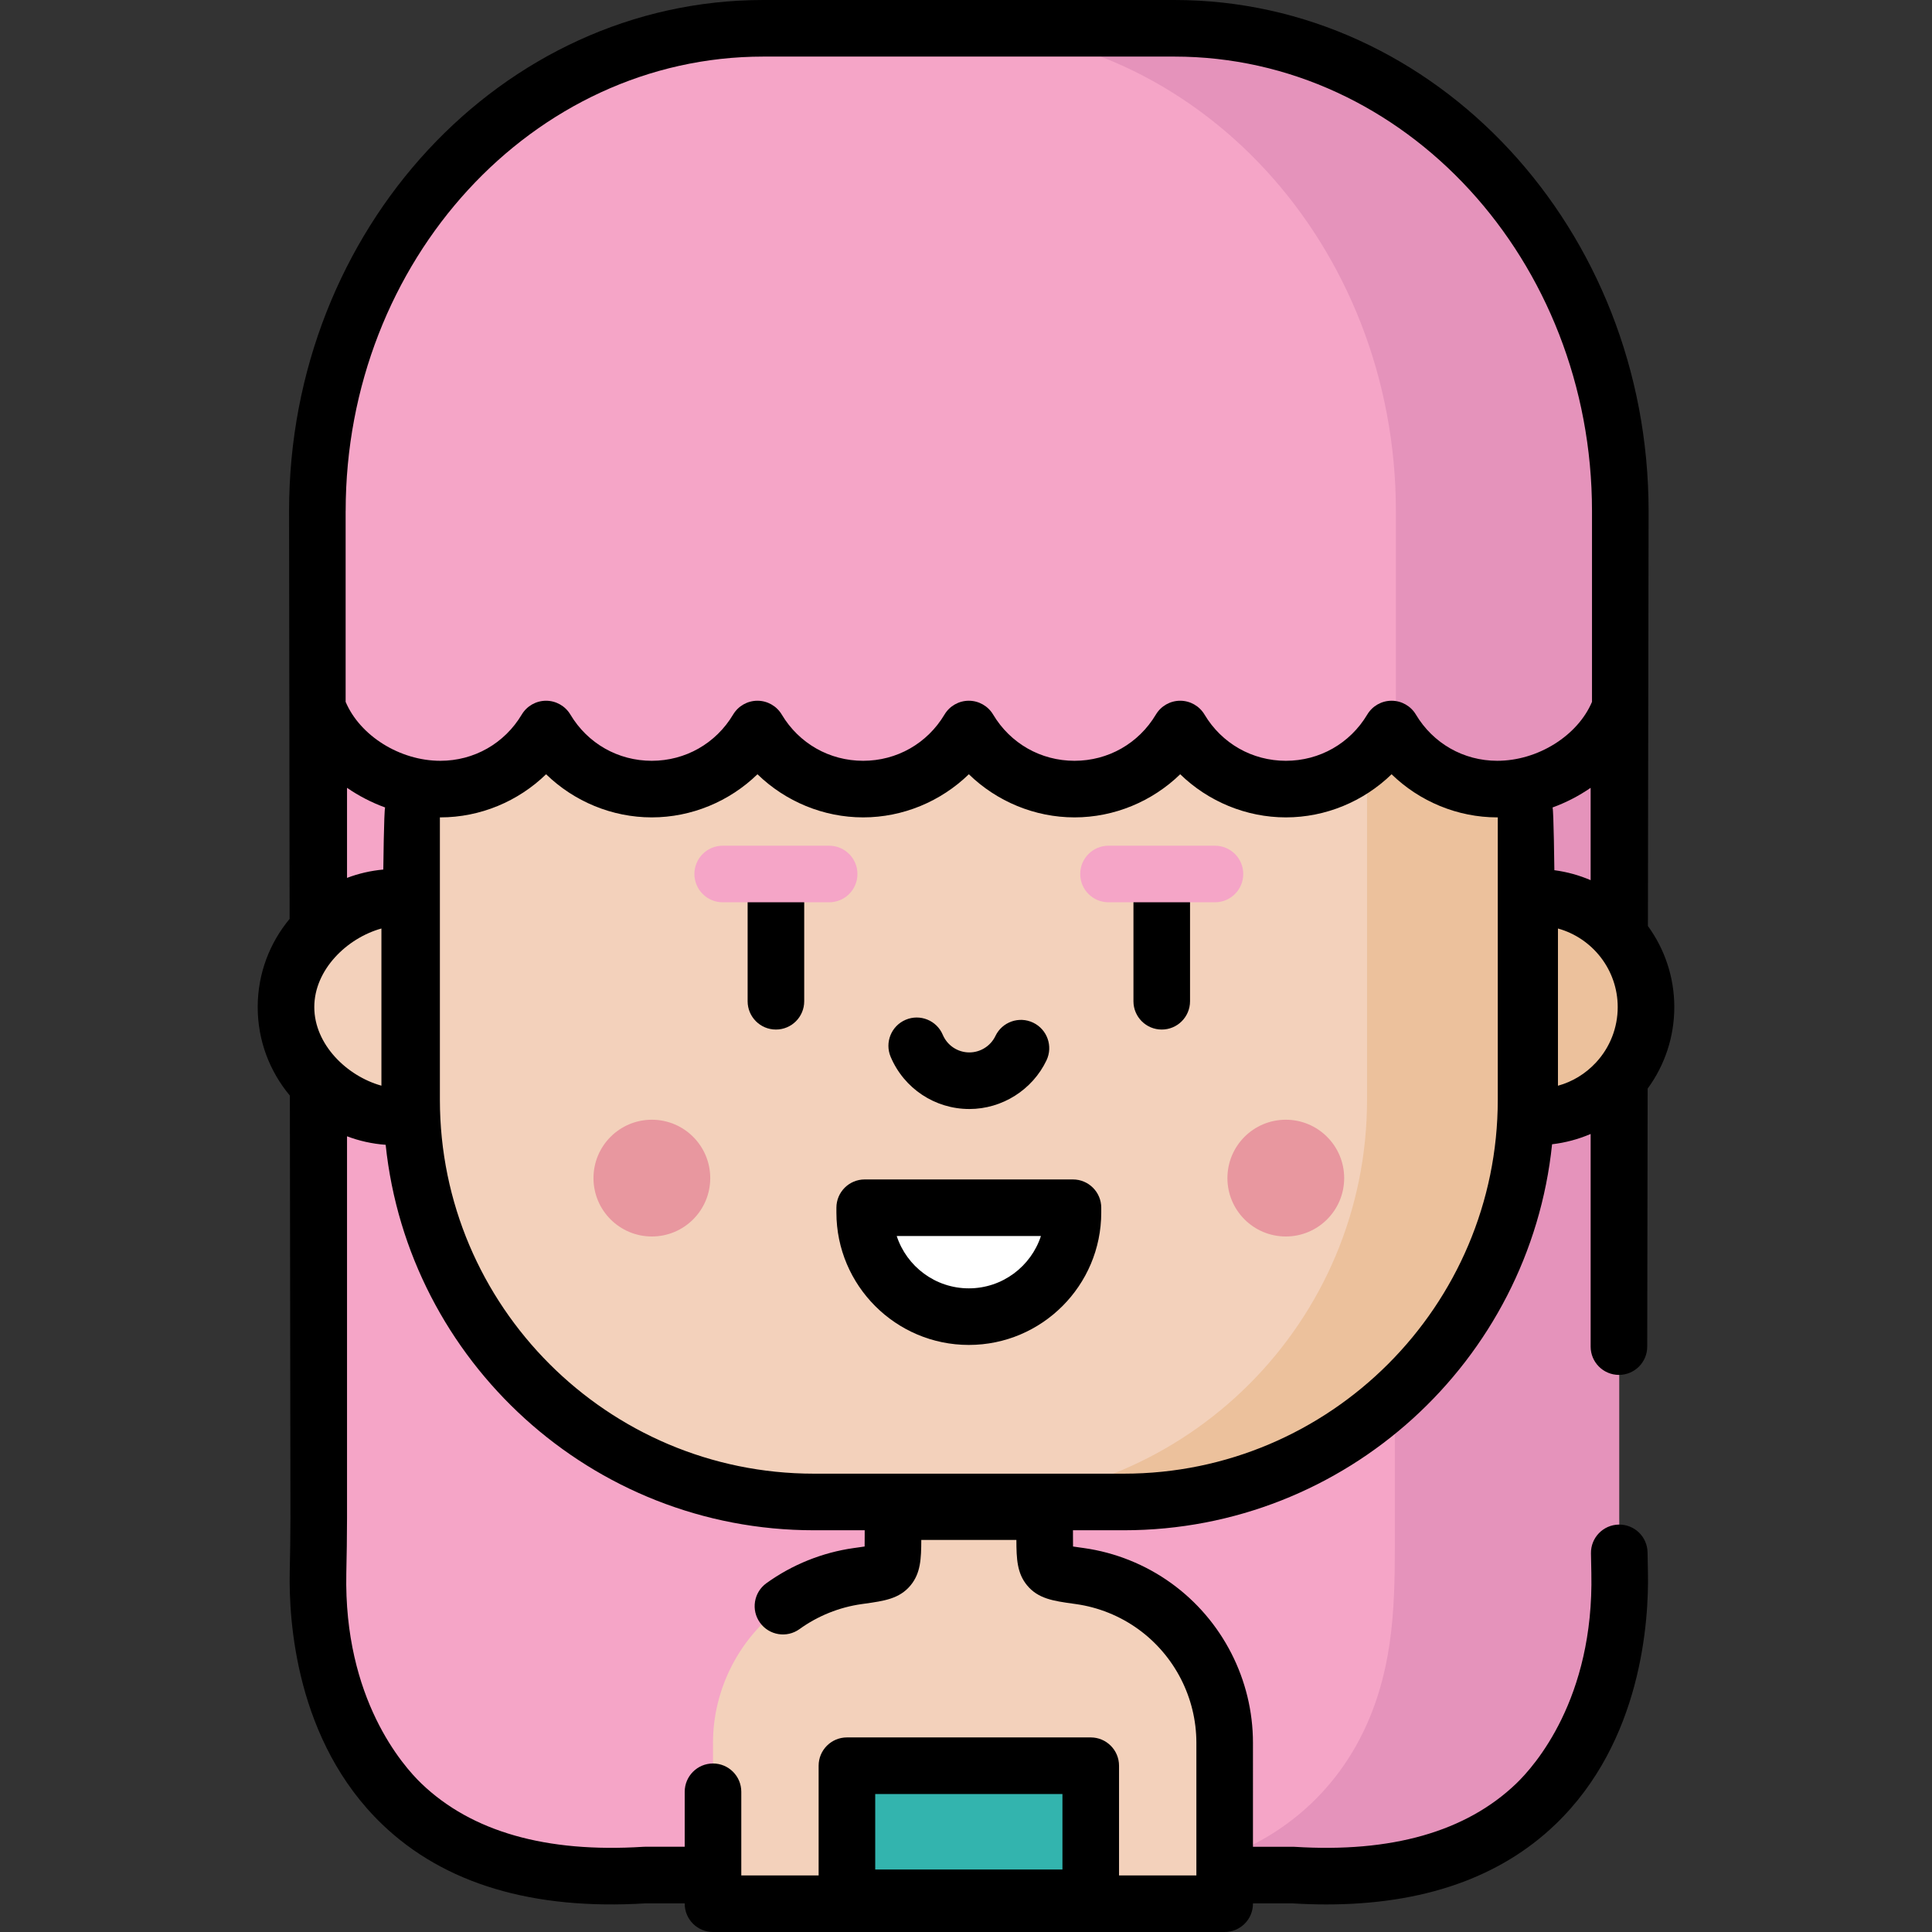
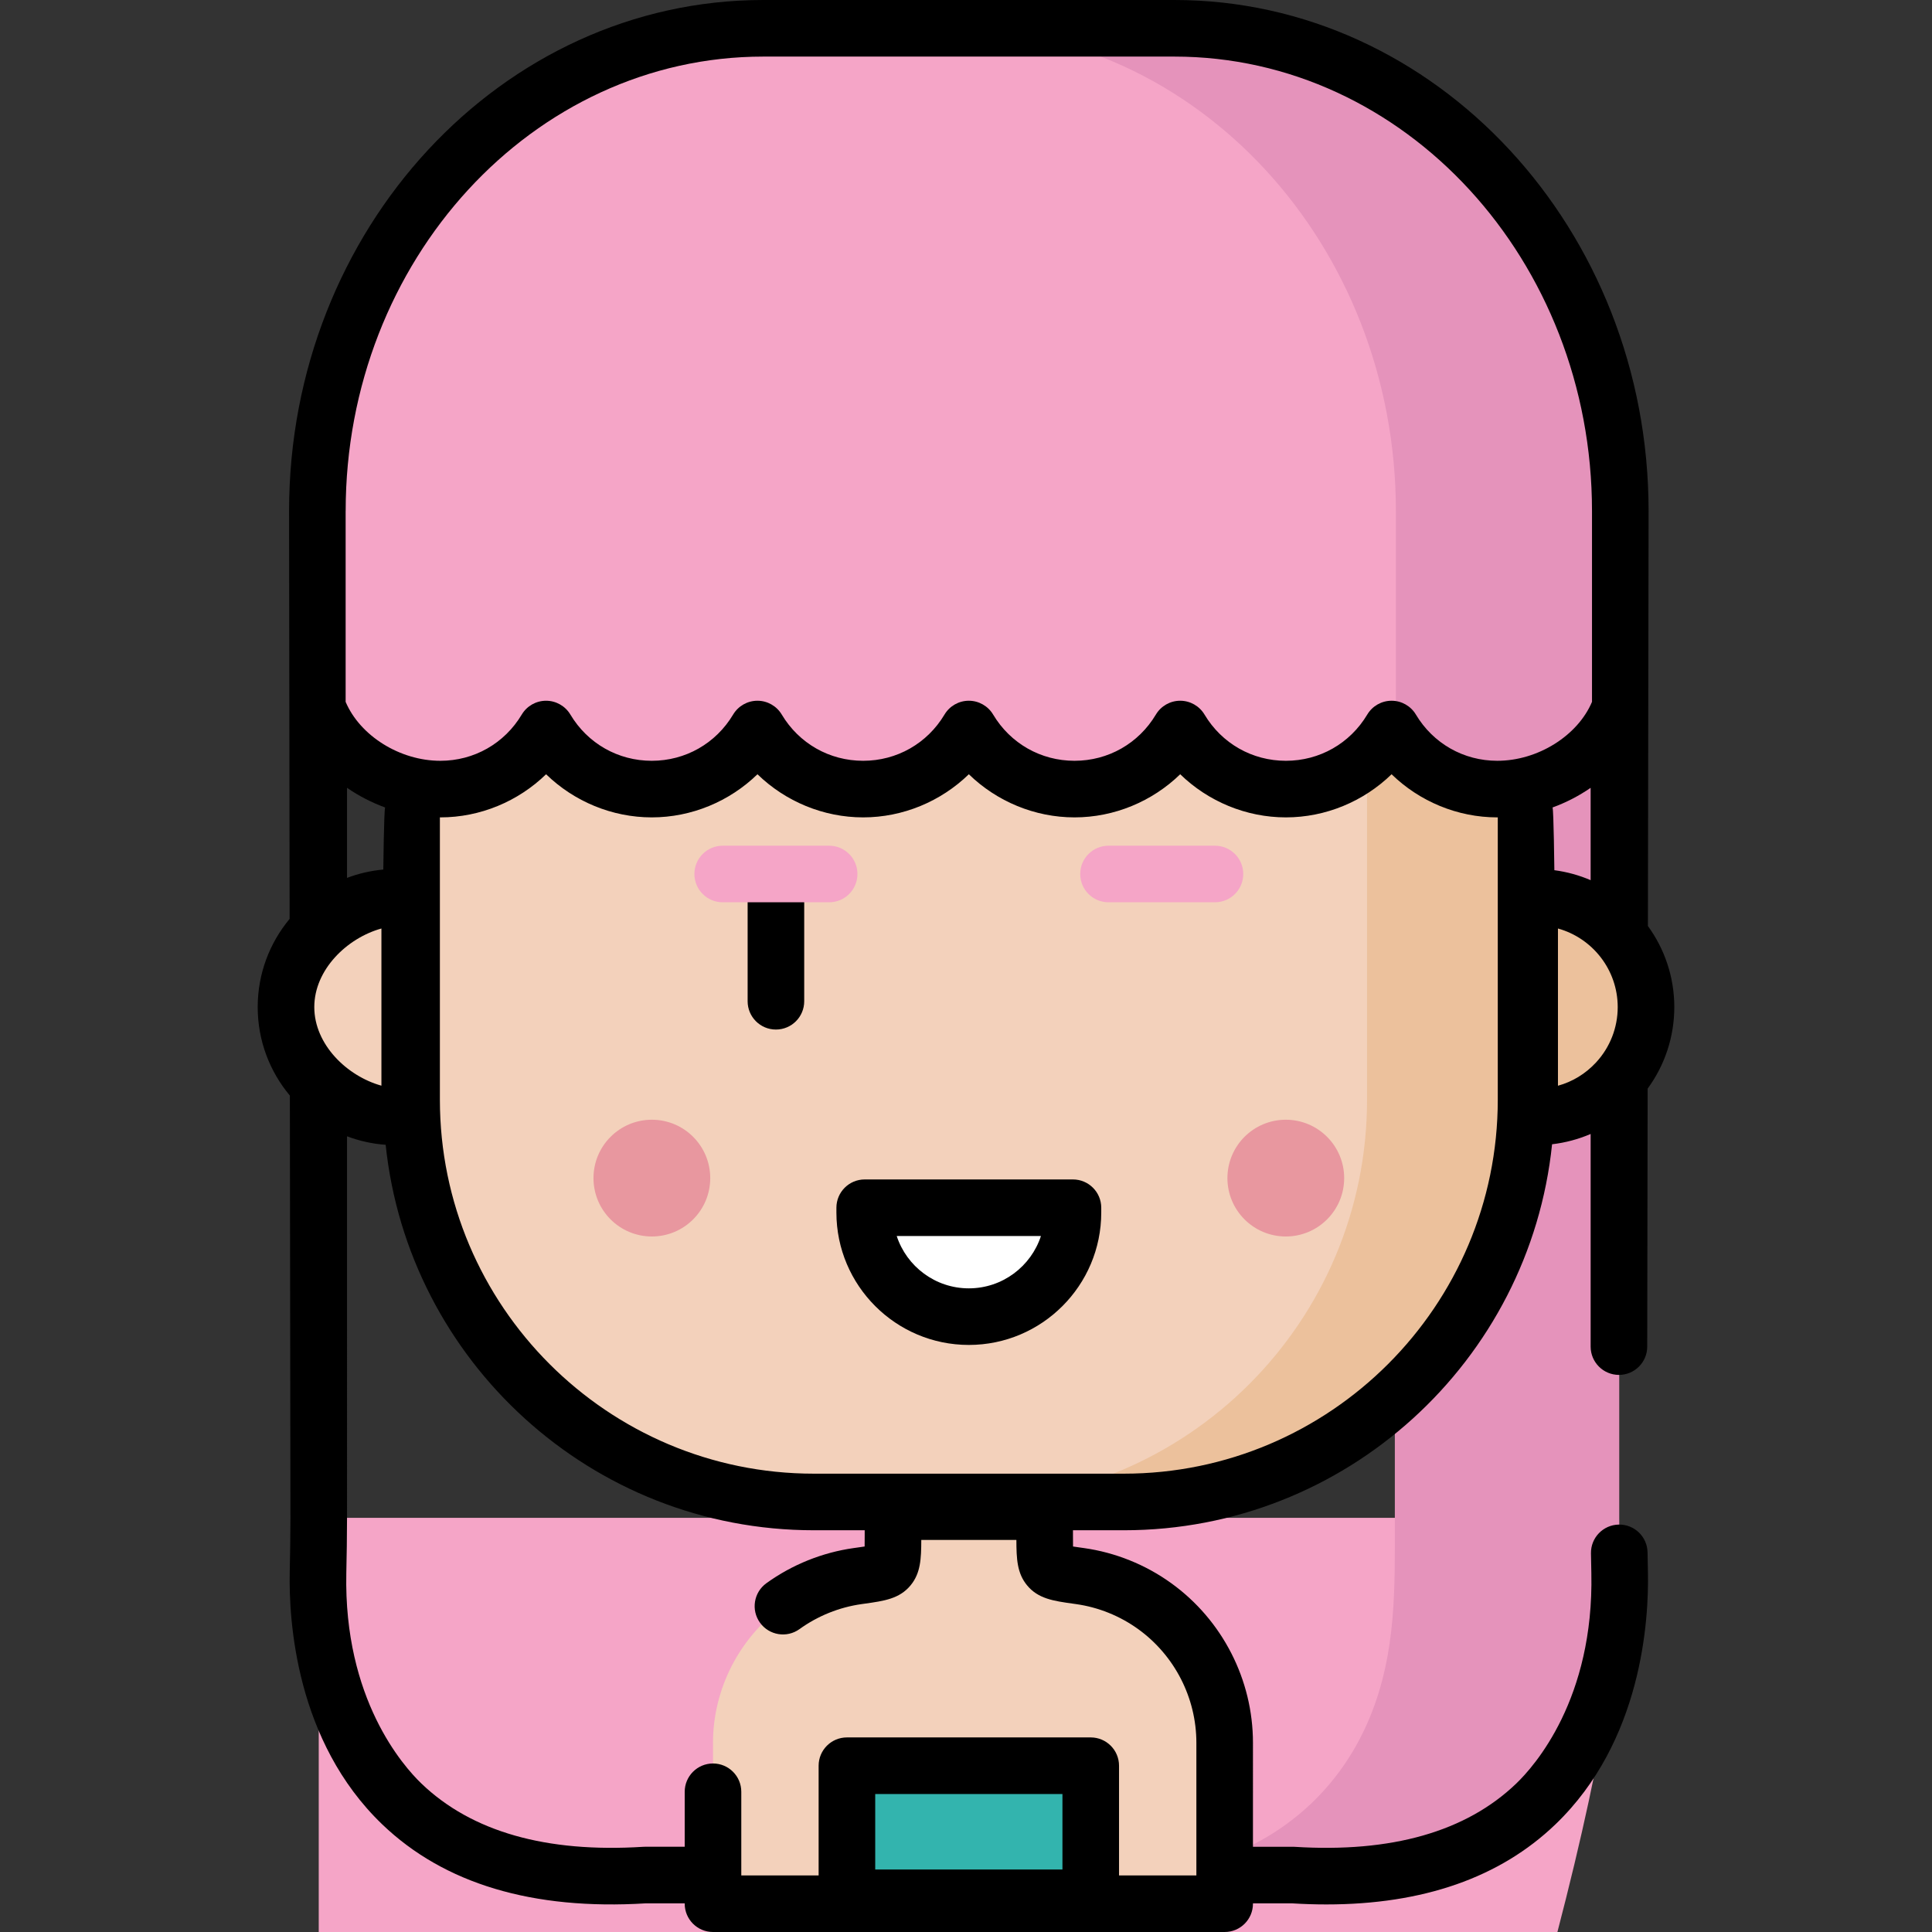
<svg xmlns="http://www.w3.org/2000/svg" version="1.1" id="Capa_1" x="0px" y="0px" viewBox="0 0 512 512" style="enable-background:new 0 0 512 512;" xml:space="preserve">
  <rect x="0" y="0" width="512" height="512" fill="#333333" stroke="none" />
-   <path style="fill:#F5A5C7;" d="M429.221,416.749c-0.103-4.837-0.188-9.675-0.188-14.513V173H84.467v229.235  c0,4.838-0.085,9.676-0.188,14.513c-0.364,17.148,3.383,85.412,86.593,80.161h171.755  C425.838,502.16,429.584,433.897,429.221,416.749z" />
+   <path style="fill:#F5A5C7;" d="M429.221,416.749c-0.103-4.837-0.188-9.675-0.188-14.513H84.467v229.235  c0,4.838-0.085,9.676-0.188,14.513c-0.364,17.148,3.383,85.412,86.593,80.161h171.755  C425.838,502.16,429.584,433.897,429.221,416.749z" />
  <path style="fill:#E593BB;" d="M342.707,496.994h-42.264c5.018-0.345,10.022-1.022,14.929-2.138  c21.758-4.95,39.061-18.99,47.607-39.653c7.166-17.326,6.668-34.585,6.668-52.886v-271.37h59.468v271.37  c0,4.841,0.08,9.682,0.187,14.51C429.662,433.978,425.914,502.248,342.707,496.994z" />
  <path style="fill:#F3D1BB;" d="M109.076,130.865v106.917H104.9c-16.076,0-29.108,13.032-29.108,29.108l0,0  c0,16.076,13.032,29.108,29.108,29.108h4.281c2.391,56.757,49.153,102.04,106.498,102.04h20.973c0,4.98,0,8.933,0,8.943  c0,9.677-0.123,9.396-9.364,10.697c-7.126,1.003-13.962,3.76-19.798,7.97c-11.549,8.33-18.537,21.96-18.537,36.201v42.653H324.55  v-42.653c0-14.242-6.988-27.871-18.537-36.201c-5.836-4.209-12.672-6.967-19.798-7.97c-9.241-1.301-9.364-1.02-9.364-10.697  c0-0.01,0-3.963,0-8.943h20.973c58.874,0,106.602-47.727,106.602-106.602V130.865H109.076z" />
  <path style="fill:#ECC19C;" d="M407.1,237.782h-2.673V130.865h-42.144v160.567c0,58.881-47.719,106.6-106.6,106.6h42.144  c57.338,0,104.104-45.272,106.496-102.034h2.777c8.447,0,16.053-3.598,21.37-9.345c4.802-5.19,7.737-12.134,7.737-19.763l0,0  C436.208,250.814,423.176,237.782,407.1,237.782z" />
  <g>
    <circle style="fill:#E8979F;" cx="172.75" cy="312.21" r="15.471" />
    <circle style="fill:#E8979F;" cx="340.75" cy="312.21" r="15.471" />
  </g>
  <path style="fill:#F5A5C7;" d="M311.237,7.498H202.263c-65.256,0-118.157,57.278-118.157,127.933v51.965  c4.481,12.653,18.415,21.719,32.604,21.719c11.906,0,22.317-6.384,28.008-15.913c5.691,9.529,16.102,15.913,28.008,15.913  c11.906,0,22.317-6.384,28.008-15.913c5.691,9.529,16.102,15.913,28.008,15.913c11.906,0,22.317-6.384,28.008-15.913  c5.691,9.529,16.102,15.913,28.008,15.913s22.317-6.384,28.008-15.913c5.691,9.529,16.102,15.913,28.008,15.913  s22.317-6.384,28.008-15.913c5.691,9.529,16.102,15.913,28.008,15.913c14.189,0,28.123-9.066,32.604-21.719v-51.965  C429.394,64.776,376.493,7.498,311.237,7.498z" />
  <path style="fill:#E593BB;" d="M429.393,135.435v51.96c-4.481,12.656-18.418,21.725-32.608,21.725  c-11.896,0-22.312-6.388-28.007-15.924c-5.681,9.536-3.147,6.335,1.147-5.801v-51.96c0-70.658-52.893-127.939-118.15-127.939h59.455  C376.487,7.496,429.393,64.777,429.393,135.435z" />
  <path style="fill:#FFFFFF;" d="M229.154,320.063v1.265c0,15.241,12.355,27.596,27.596,27.596l0,0  c15.241,0,27.596-12.355,27.596-27.596v-1.265H229.154z" />
  <rect x="224.44" y="467.93" style="fill:#33B4AE;" width="64.61" height="35.01" />
-   <path d="M256.891,293.899c-9.118,0-17.306-5.427-20.858-13.825c-1.613-3.814,0.171-8.214,3.985-9.827  c3.816-1.614,8.214,0.171,9.827,3.985c1.2,2.837,3.965,4.671,7.046,4.671c2.93,0,5.64-1.71,6.904-4.355  c1.785-3.737,6.262-5.319,9.998-3.533c3.737,1.785,5.318,6.262,3.533,9.998C273.586,288.841,265.564,293.899,256.891,293.899z" />
  <path d="M256.75,356.422c-19.351,0-35.094-15.743-35.094-35.094v-1.265c0-4.141,3.357-7.498,7.498-7.498h55.191  c4.141,0,7.498,3.357,7.498,7.498v1.265C291.844,340.679,276.101,356.422,256.75,356.422z M237.642,327.561  c2.63,8.04,10.202,13.864,19.108,13.864c8.907,0,16.479-5.824,19.108-13.864H237.642z" />
  <path d="M205.627,272.84c-4.141,0-7.498-3.357-7.498-7.498v-32.475c0-4.141,3.357-7.498,7.498-7.498s7.498,3.357,7.498,7.498v32.475  C213.125,269.483,209.768,272.84,205.627,272.84z" />
-   <path d="M307.874,272.84c-4.141,0-7.498-3.357-7.498-7.498v-32.475c0-4.141,3.357-7.498,7.498-7.498s7.498,3.357,7.498,7.498v32.475  C315.372,269.483,312.015,272.84,307.874,272.84z" />
  <g>
    <path style="fill:#F5A5C7;" d="M219.732,239.115h-28.21c-4.141,0-7.498-3.357-7.498-7.498s3.357-7.498,7.498-7.498h28.21   c4.141,0,7.498,3.357,7.498,7.498C227.23,235.758,223.873,239.115,219.732,239.115z" />
    <path style="fill:#F5A5C7;" d="M321.978,239.115h-28.21c-4.141,0-7.498-3.357-7.498-7.498s3.357-7.498,7.498-7.498h28.21   c4.141,0,7.498,3.357,7.498,7.498C329.477,235.758,326.119,239.115,321.978,239.115z" />
  </g>
  <path d="M436.617,411.399c-0.069-4.14-3.455-7.431-7.623-7.371c-4.141,0.07-7.441,3.483-7.371,7.623  c0.03,1.753,0.064,3.505,0.102,5.257c0.707,33.339-15.069,51.113-19.922,55.767c-13.279,12.736-33.026,18.369-58.703,16.752  c-0.157-0.01-0.314-0.015-0.472-0.015h-10.581V461.85c0-16.698-8.093-32.505-21.649-42.283c-6.825-4.923-14.826-8.143-23.139-9.313  l-0.811-0.114c-0.692-0.097-1.422-0.199-2.082-0.299c-0.018-0.921-0.018-1.971-0.018-2.86v-1.445h13.475  c58.929,0,107.565-44.905,113.492-102.294c3.534-0.413,6.978-1.336,10.221-2.729v56.353c0,4.141,3.357,7.498,7.498,7.498  s7.498-3.357,7.498-7.498l0.111-68.372c4.575-6.244,7.064-13.771,7.064-21.604c0-8.022-2.601-15.445-6.994-21.483l0.179-109.975  C436.892,60.754,380.523,0,311.237,0H202.264C132.977,0,76.608,60.754,76.608,135.431l0.146,108.082  c-5.28,6.346-8.461,14.496-8.461,23.377c0,8.915,3.207,17.093,8.524,23.45l0.151,111.896c0,4.912-0.089,9.802-0.186,14.354  c-0.271,12.783,1.577,44.892,24.535,66.908c16.391,15.72,39.872,22.753,69.789,20.91h10.347v0.094c0,4.141,3.357,7.498,7.498,7.498  h135.597c4.141,0,7.498-3.357,7.498-7.498v-0.094h10.347c3.111,0.192,6.148,0.287,9.12,0.287c25.603,0,45.984-7.112,60.67-21.197  c22.958-22.017,24.806-54.126,24.535-66.909C436.68,414.859,436.646,413.129,436.617,411.399z M297.822,390.539h-82.144  c-54.646,0-99.103-44.458-99.103-99.103v-74.825c0.045,0,0.09,0.003,0.136,0.003c10.534,0,20.596-4.222,28.008-11.429  c7.412,7.207,17.474,11.429,28.008,11.429s20.595-4.222,28.008-11.429c7.412,7.207,17.474,11.429,28.008,11.429  s20.595-4.222,28.008-11.429c7.412,7.207,17.474,11.429,28.008,11.429s20.596-4.222,28.008-11.429  c7.412,7.207,17.474,11.429,28.008,11.429s20.596-4.222,28.008-11.429c7.412,7.207,17.474,11.429,28.008,11.429  c0.045,0,0.09-0.003,0.136-0.003v74.825C396.925,346.081,352.468,390.539,297.822,390.539z M101.578,230.441  c-3.355,0.303-6.579,1.06-9.613,2.21V208.78c3.102,2.139,6.504,3.9,10.094,5.207C101.753,214.805,101.578,230.441,101.578,230.441z   M83.29,266.889c0-9.917,8.669-18.295,17.79-20.826v41.653C91.958,285.184,83.29,276.806,83.29,266.889z M421.535,233.255  c-3.017-1.3-6.244-2.199-9.613-2.644c0,0-0.175-15.806-0.48-16.623c3.59-1.307,6.992-3.068,10.093-5.207L421.535,233.255  L421.535,233.255z M412.874,246.063c9.122,2.532,15.836,10.91,15.836,20.827c0,5.458-2.04,10.668-5.743,14.67  c-2.791,3.016-6.262,5.119-10.093,6.169V246.063z M91.605,135.431c0-66.408,49.641-120.435,110.659-120.435h108.973  c61.017,0,110.659,54.027,110.659,120.435v50.568c-3.805,8.979-14.361,15.618-25.106,15.618c-8.922,0-16.986-4.583-21.57-12.259  c-1.353-2.266-3.798-3.654-6.438-3.654c-2.639,0-5.084,1.388-6.438,3.654c-4.585,7.677-12.648,12.26-21.571,12.26  c-8.922,0-16.985-4.583-21.57-12.26c-1.353-2.266-3.798-3.654-6.438-3.654s-5.084,1.387-6.438,3.654  c-4.585,7.677-12.648,12.26-21.571,12.26c-8.922,0-16.985-4.583-21.57-12.26c-1.353-2.266-3.798-3.654-6.438-3.654  s-5.084,1.387-6.438,3.654c-4.585,7.677-12.648,12.26-21.57,12.26s-16.986-4.583-21.571-12.26c-1.353-2.266-3.798-3.654-6.438-3.654  s-5.084,1.387-6.438,3.654c-4.585,7.677-12.648,12.26-21.57,12.26s-16.986-4.583-21.57-12.259c-1.353-2.266-3.798-3.654-6.438-3.654  c-2.639,0-5.084,1.388-6.438,3.654c-4.585,7.677-12.648,12.26-21.571,12.26c-10.744,0-21.301-6.639-25.106-15.618v-50.57H91.605z   M281.559,495.44h-49.617v-20.008h49.617V495.44z M317.05,497.003h-20.495v-29.07c0-4.141-3.357-7.498-7.498-7.498h-64.614  c-4.141,0-7.498,3.357-7.498,7.498v29.07H196.45v-22.165c0-4.141-3.357-7.498-7.498-7.498s-7.498,3.357-7.498,7.498v14.572h-10.581  c-0.158,0-0.315,0.005-0.472,0.015c-25.671,1.622-45.423-4.016-58.703-16.752c-4.852-4.654-20.629-22.427-19.922-55.767  c0.098-4.635,0.189-9.62,0.189-14.672V301.128c3.222,1.221,6.659,1.995,10.238,2.257c5.993,57.319,54.596,102.15,113.475,102.15  h13.475v1.445c0,0.888,0,1.939-0.018,2.86c-0.66,0.1-1.39,0.202-2.082,0.299l-0.811,0.114c-8.313,1.17-16.315,4.391-23.139,9.313  c-3.359,2.423-4.118,7.109-1.695,10.468c2.423,3.359,7.109,4.118,10.468,1.695c4.856-3.503,10.547-5.795,16.457-6.626l0.797-0.112  c5.178-0.724,9.268-1.296,12.211-4.891c2.62-3.201,2.797-6.952,2.808-12.006h25.203c0.012,5.054,0.188,8.805,2.808,12.006  c2.943,3.596,7.033,4.167,12.211,4.891l0.797,0.112c5.91,0.832,11.6,3.123,16.457,6.626c9.659,6.967,15.426,18.227,15.426,30.12  v35.154H317.05z" />
  <g>
</g>
  <g>
</g>
  <g>
</g>
  <g>
</g>
  <g>
</g>
  <g>
</g>
  <g>
</g>
  <g>
</g>
  <g>
</g>
  <g>
</g>
  <g>
</g>
  <g>
</g>
  <g>
</g>
  <g>
</g>
  <g>
</g>
</svg>